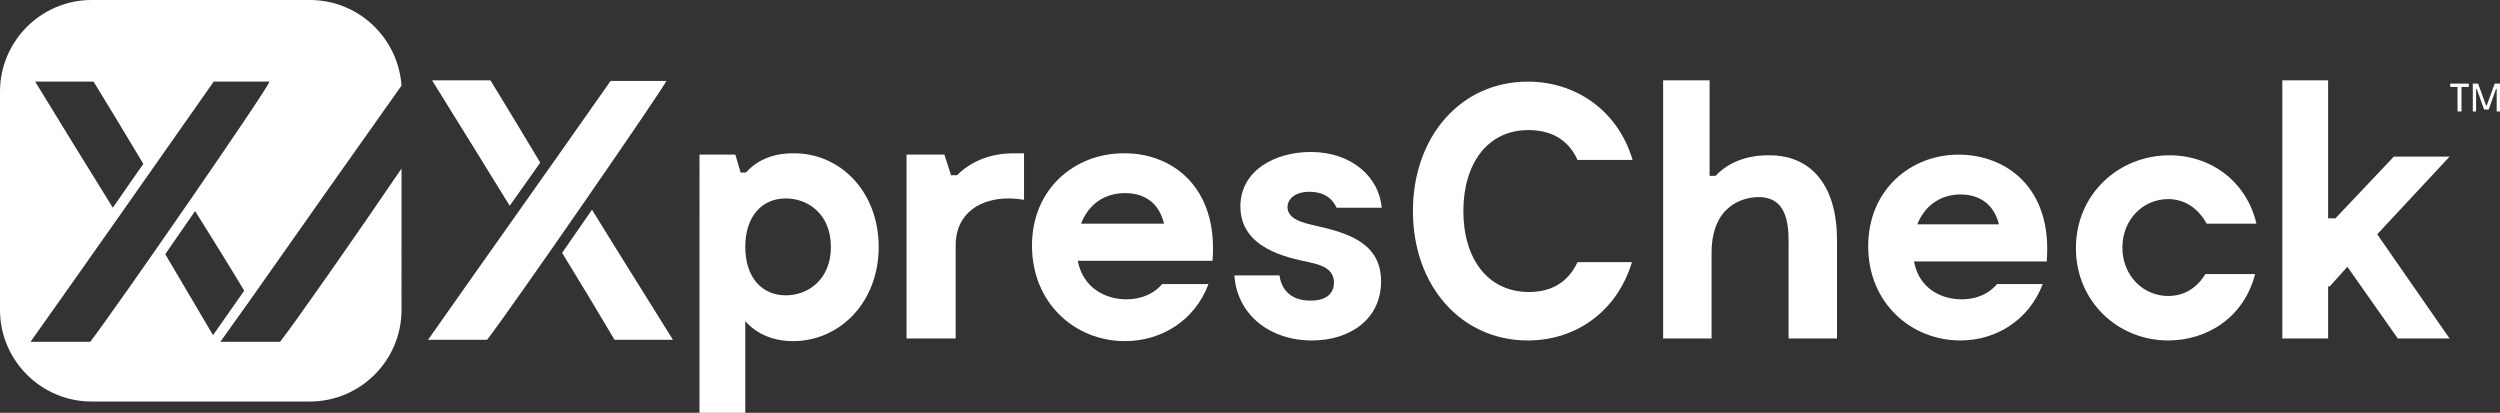
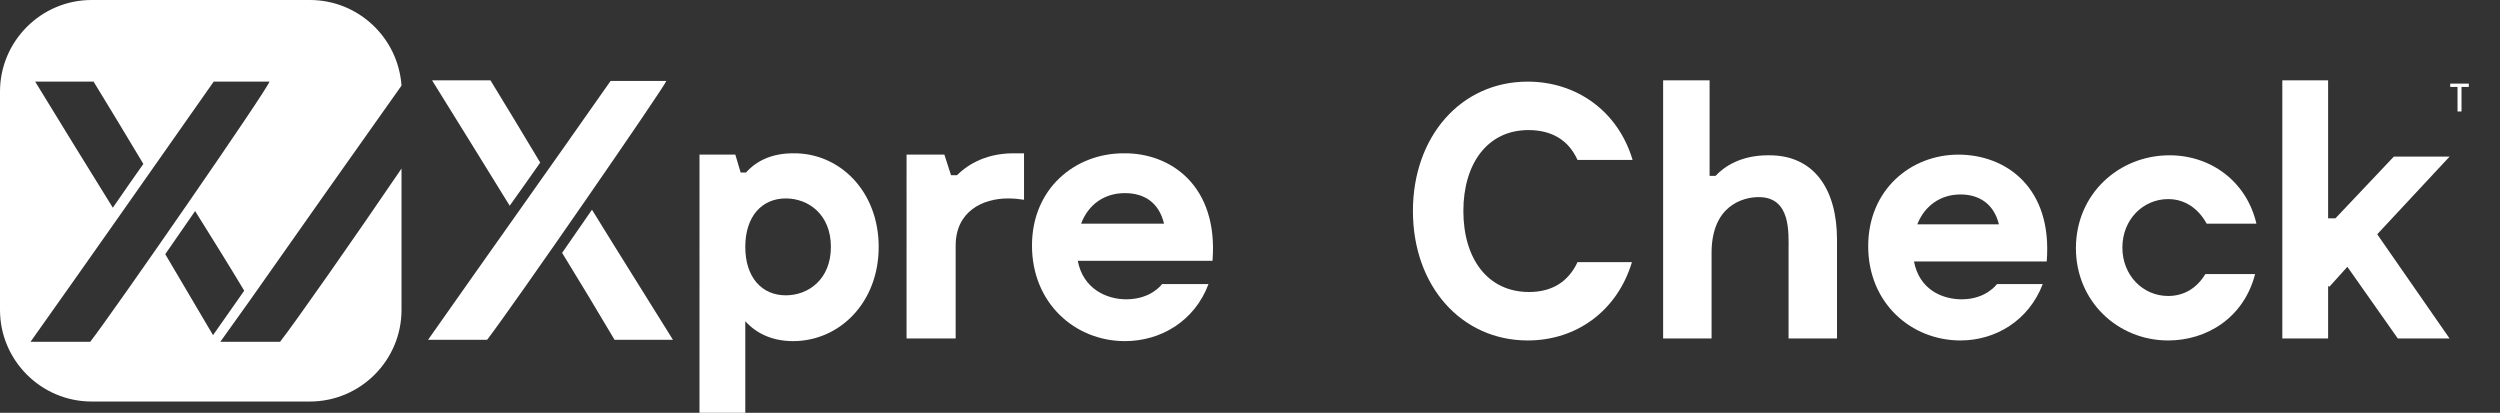
<svg xmlns="http://www.w3.org/2000/svg" version="1.1" id="Layer_1" x="0px" y="0px" viewBox="0 0 376.7 62.2" style="enable-background:new 0 0 376.7 62.2;" xml:space="preserve">
  <rect x="0" y="0" width="376.7" height="62.2" fill="#333333" stroke="none" />
  <style type="text/css">
	.st0{fill:#FFFFFF;}
</style>
  <g>
    <g>
      <path class="st0" d="M33.2,51.5l4.5-6.3c7.6-10.8,15.2-21.6,22.8-32.3C60,5.7,54,0,46.7,0H13.8C6.2,0,0,6.2,0,13.8v32.9    c0,7.6,6.2,13.8,13.8,13.8h32.9c7.6,0,13.8-6.2,13.8-13.8V25.4c-7,10.3-16.1,23.3-18.3,26.1C39.4,51.5,36.4,51.5,33.2,51.5z     M12.8,12.3c0.4,0,0.8,0,1.3,0c2.5,4.1,5,8.2,7.5,12.4c-1.5,2.1-3,4.3-4.6,6.6c-3.9-6.3-7.8-12.6-11.7-19    C7.9,12.3,10.4,12.3,12.8,12.3z M13.6,51.5c-2.9,0-5.8,0-9,0C13.9,38.4,23,25.4,32.2,12.3c2.8,0,5.6,0,8.4,0    C40.5,13.2,17.3,46.7,13.6,51.5z M24.9,38.3c1.5-2.2,3-4.3,4.5-6.5c2.5,4,5,8,7.4,12l-4.7,6.7C29.7,46.4,27.3,42.4,24.9,38.3z" />
    </g>
    <g>
      <g>
        <g>
          <path class="st0" d="M64.5,51.2c9.2-13.1,18.4-26,27.5-39c2.8,0,5.6,0,8.4,0c-0.2,0.8-23.3,34.2-27,39      C70.5,51.2,67.6,51.2,64.5,51.2z" />
          <path class="st0" d="M101.4,51.2c-3,0-5.9,0-8.8,0c-2.6-4.4-5.2-8.7-7.9-13.1c1.5-2.2,3-4.3,4.5-6.5      C93.2,38.1,97.3,44.6,101.4,51.2z" />
          <path class="st0" d="M65.1,12.1c2.7,0,5.1,0,7.5,0c0.4,0,0.8,0,1.3,0c2.5,4.1,5,8.2,7.5,12.4c-1.5,2.1-3,4.3-4.6,6.5      C72.9,24.7,69.1,18.5,65.1,12.1z" />
        </g>
        <g>
          <path class="st0" d="M132.4,37.2c0,8.4-5.9,14.2-12.9,14.2c-2.9,0-5.4-1-7.2-3v13.8h-6.9V23.3h5.4l0.8,2.7h0.8      c1.7-1.9,4.1-2.9,7.1-2.9C126.5,23,132.4,28.8,132.4,37.2z M125.2,37.2c0-4.9-3.4-7.3-6.8-7.3c-3.6,0-6.1,2.7-6.1,7.3      s2.5,7.3,6.1,7.3C121.8,44.5,125.2,42.1,125.2,37.2z" />
          <path class="st0" d="M154.3,23v7.1c-0.6-0.1-1.5-0.2-2.4-0.2c-3.9,0-7.9,2-7.9,7.1v14h-7.4V23.3h5.7l1,3.1h0.9      c1.2-1.2,3.9-3.3,8.5-3.3H154.3z" />
          <path class="st0" d="M182.7,39.3h-20.3c0.8,4.2,4.3,5.8,7.3,5.8c3.8,0,5.4-2.3,5.4-2.3h7c-2.1,5.6-7.2,8.6-12.6,8.6      c-7.5,0-14-5.7-14-14.4c0-8.6,6.5-13.9,13.8-13.9C176.4,23,183.6,28,182.7,39.3z M162.9,33.7h12.5c-0.8-3.3-3.1-4.6-5.9-4.6      C166.4,29.1,164,30.8,162.9,33.7z" />
-           <path class="st0" d="M197.3,28.9c-2.3,0-3.3,1.2-3.3,2.3c0,1.9,2.5,2.4,4.2,2.8c4.9,1.1,9.9,2.6,9.9,8.4c0,5.7-4.7,8.9-10.4,8.9      c-6.4,0-11.3-3.9-11.7-9.8h6.8c0.2,1.7,1.3,3.8,4.7,3.8c2.8,0,3.5-1.5,3.5-2.7c0-2.1-1.9-2.7-3.8-3.1      c-3.3-0.7-10.3-2.1-10.3-8.4c0-5.4,5.2-8.2,10.6-8.2c6.2,0,10.3,3.8,10.7,8.4h-6.8C201,30.5,200.1,28.9,197.3,28.9z" />
        </g>
      </g>
      <g>
        <path class="st0" d="M245.9,39.5c-2.2,7.3-8.3,11.8-15.7,11.8c-10,0-17.3-8.2-17.3-19.5c0-11.2,7.2-19.5,17.3-19.5     c7.3,0,13.6,4.4,15.8,11.8h-8.3c-1.4-3.1-4-4.5-7.4-4.5c-6.2,0-9.8,5.1-9.8,12.2c0,7.1,3.6,12.2,9.9,12.2c3.4,0,5.9-1.5,7.3-4.5     H245.9z" />
        <path class="st0" d="M276.8,36.1V51h-7.3V37.8c0-2.7,0.4-8.1-4.5-8.1c-2.4,0-7.1,1.3-7.1,8.4V51h-7.3V12.1h7v14.4h0.9     c1.3-1.4,3.8-3.1,7.9-3.1C273.4,23.3,276.8,28.6,276.8,36.1z" />
        <path class="st0" d="M308.4,39.4h-20c0.8,4.2,4.2,5.7,7.2,5.7c3.7,0,5.3-2.3,5.3-2.3h6.9c-2.1,5.5-7.1,8.5-12.4,8.5     c-7.4,0-13.9-5.6-13.9-14.2c0-8.5,6.4-13.8,13.6-13.8C302.2,23.3,309.3,28.2,308.4,39.4z M288.9,33.8h12.3     c-0.8-3.2-3.1-4.5-5.8-4.5C292.4,29.3,290,31,288.9,33.8z" />
        <path class="st0" d="M326.7,51.3c-7.6,0-13.9-5.9-13.9-13.9c0-8.2,6.5-14,14.1-14c6.2,0,11.6,3.9,13.1,10.3h-7.5     c-1.2-2.2-3.2-3.7-5.8-3.7c-3.8,0-6.9,3.1-6.9,7.3s3.1,7.3,6.9,7.3c2.5,0,4.4-1.3,5.6-3.3h7.5C338.1,47.9,332.5,51.3,326.7,51.3z     " />
        <path class="st0" d="M358.2,35.3L369.1,51h-7.8l-7.6-10.8l-2.7,3l-0.2-0.1V51h-6.9V12.1h6.9v20.8h1.1l8.8-9.3h8.4L358.2,35.3z" />
      </g>
    </g>
  </g>
  <g>
    <path class="st0" d="M372,13.1h-1.1v3.7h-0.6v-3.7h-1.1v-0.5h2.8V13.1z" />
-     <path class="st0" d="M376.7,12.6v4.2h-0.5v-3.4h-0.1l-1.1,3.1h-0.7l-1.1-3.1h-0.1v3.4h-0.5v-4.2h0.8l1.2,3.3h0.1l1.2-3.3H376.7z" />
  </g>
</svg>